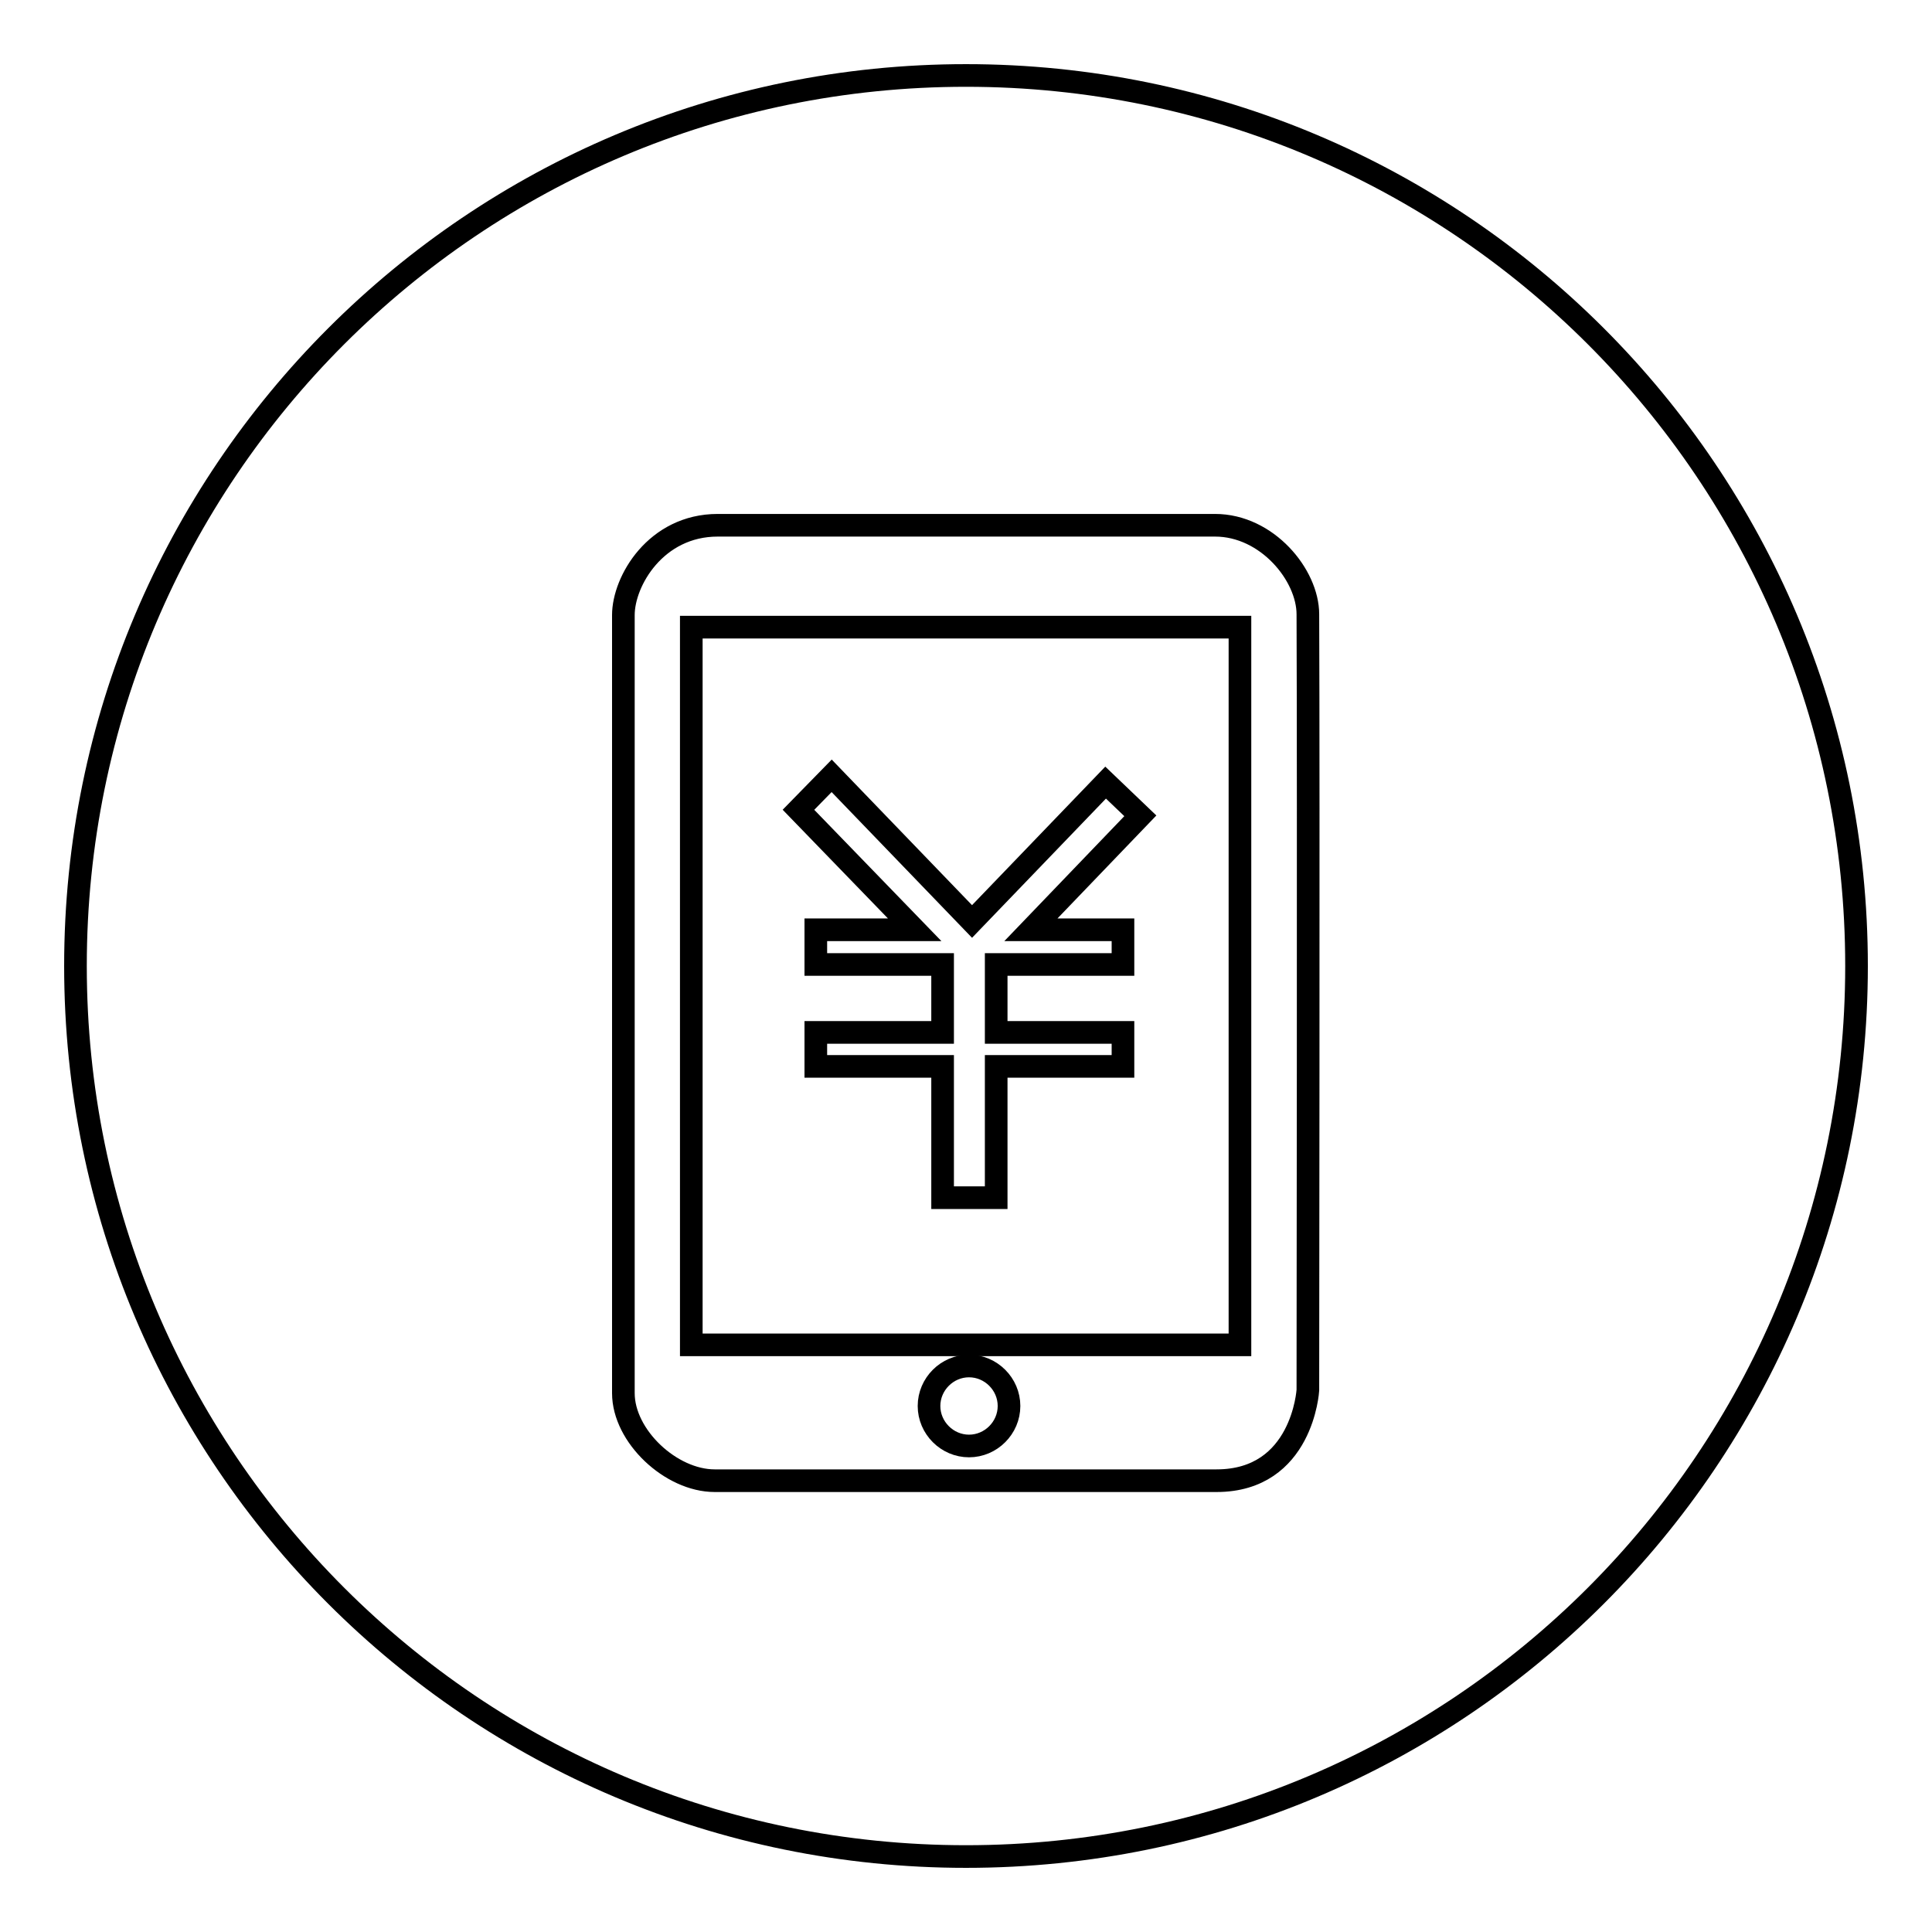
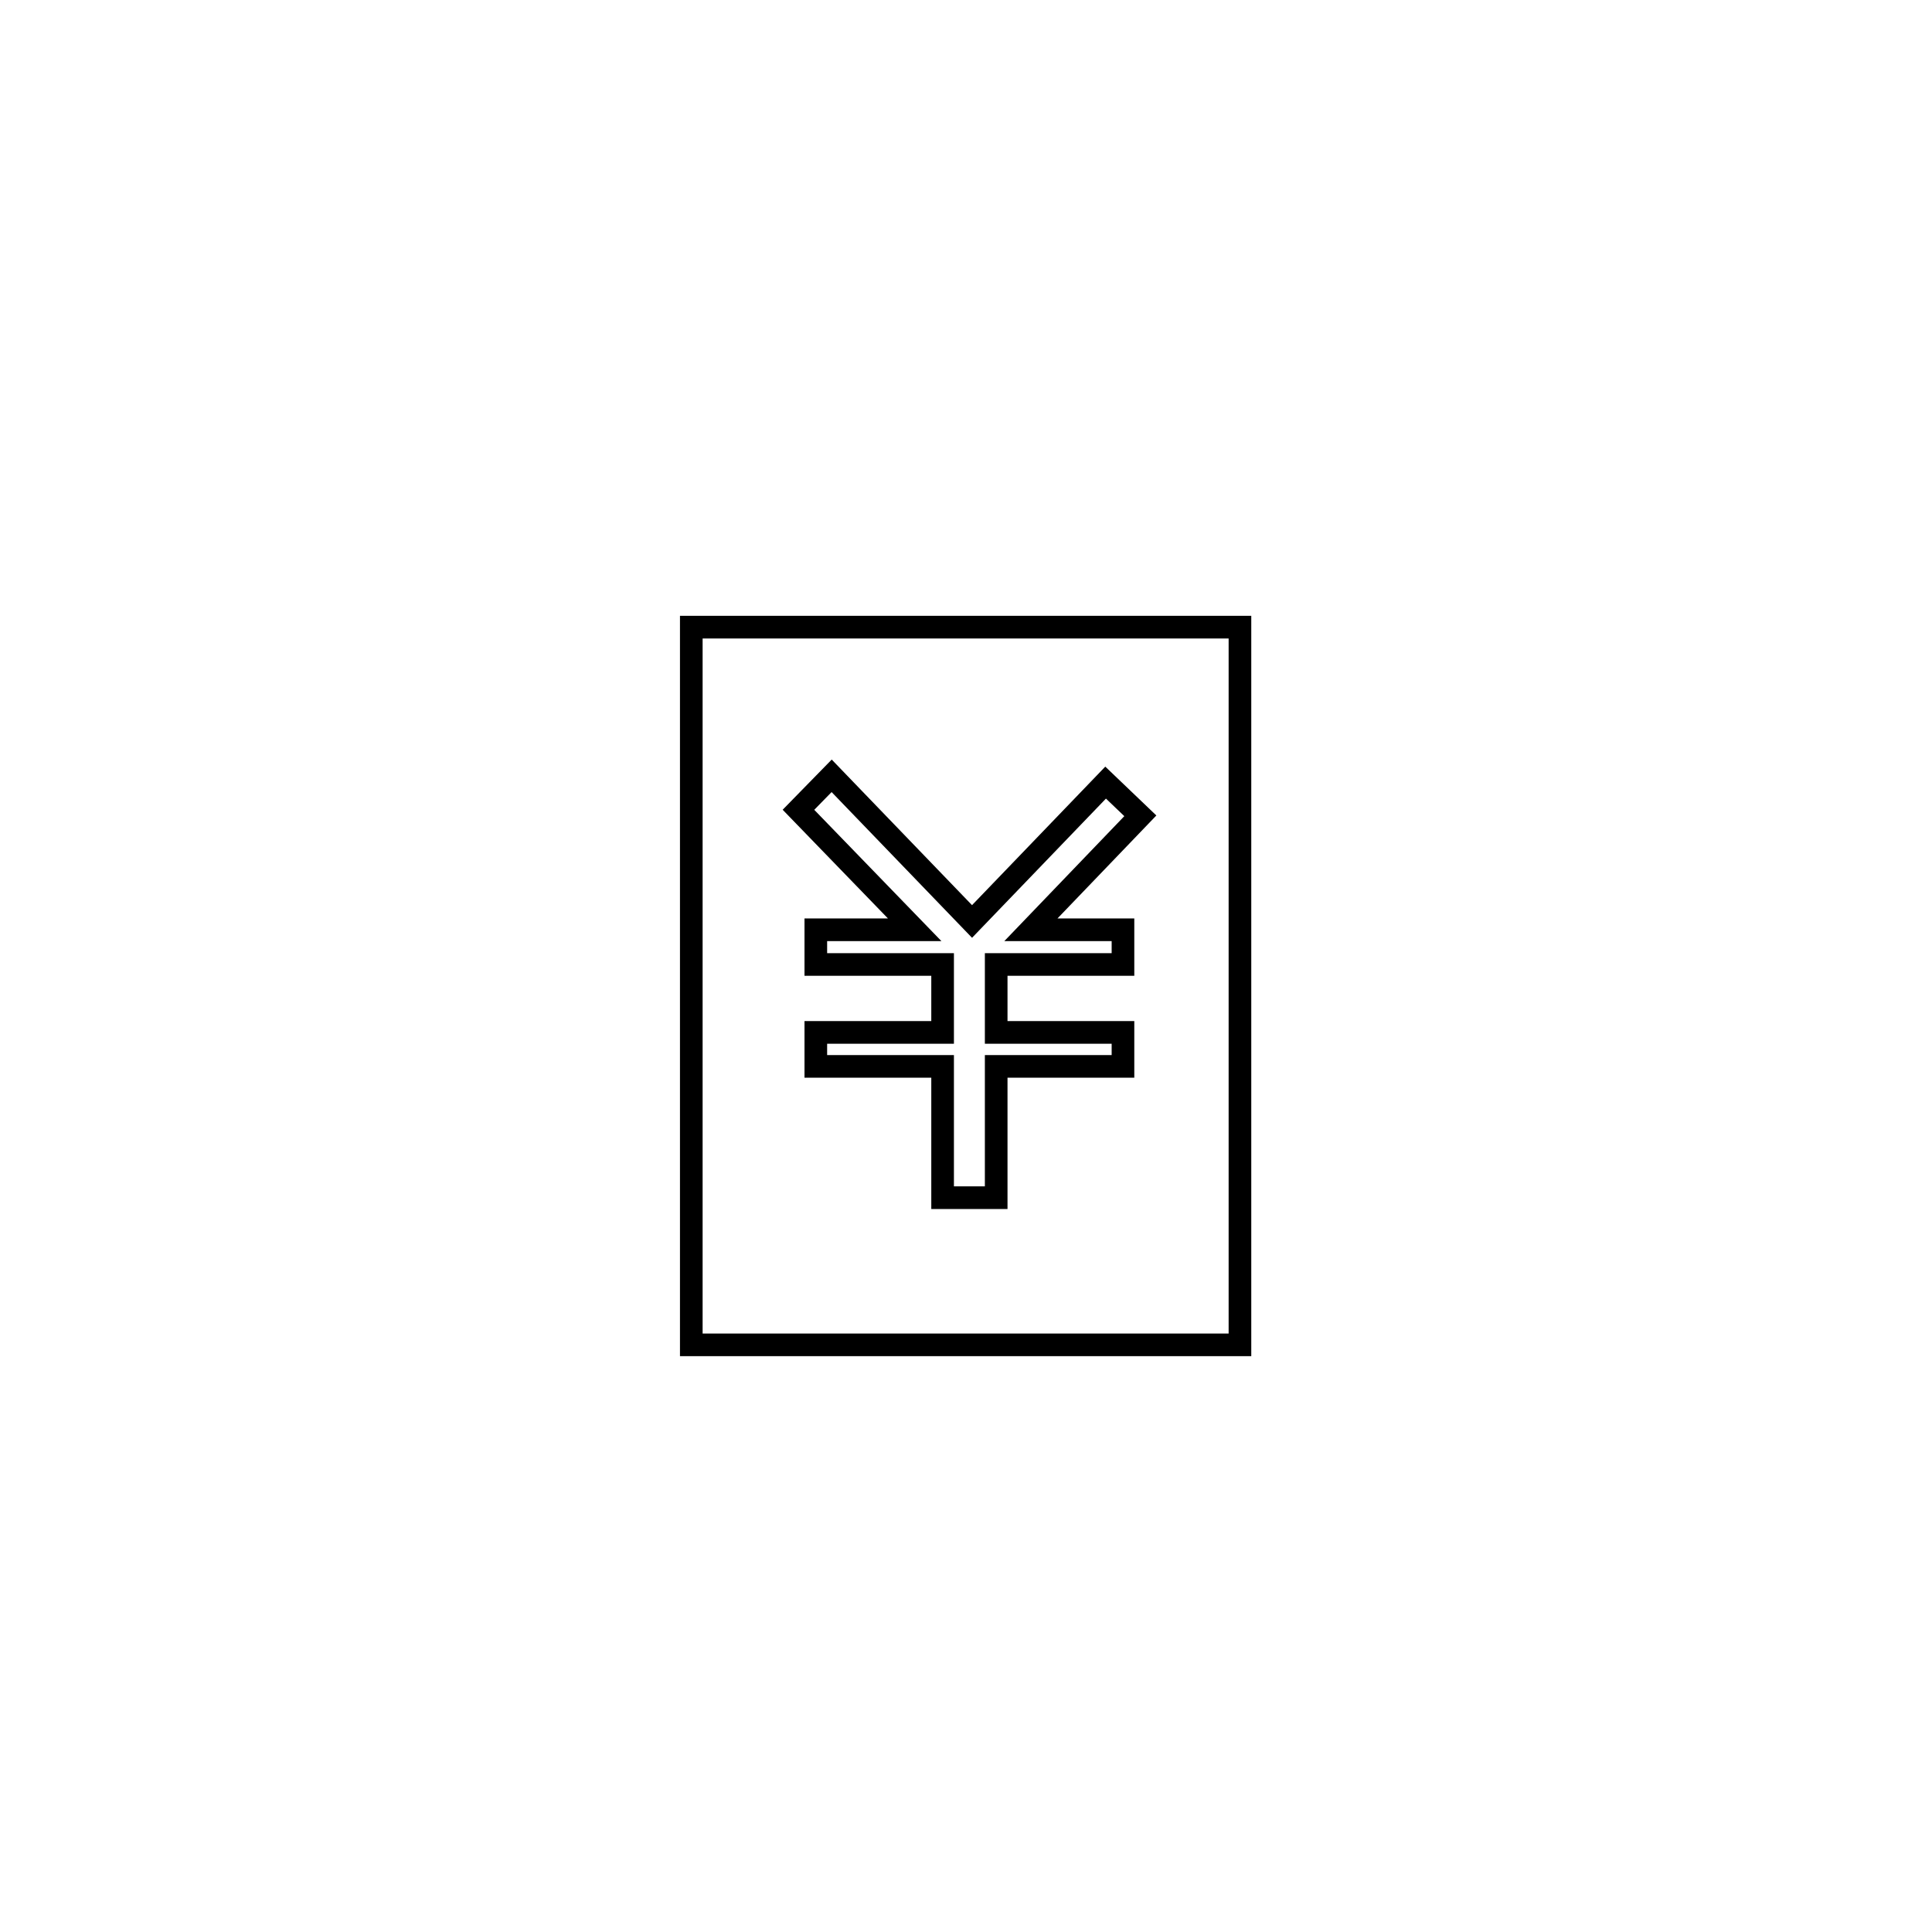
<svg xmlns="http://www.w3.org/2000/svg" version="1.1" x="0px" y="0px" viewBox="0 0 256 256" enable-background="new 0 0 256 256" xml:space="preserve">
  <g>
    <g>
      <path stroke-width="3" fill-opacity="0" stroke="#000000" d="M91.6,178.2h72.7V83.1H91.6V178.2z M110.2,102.8l18.6,19.3l17.7-18.4l4.6,4.4l-14.5,15.1h12.2v4.6H132v9h16.8v4.5H132v17.4h-7.1v-17.4h-16.8v-4.5l16.8,0v-9h-16.8v-4.6h13.1l-15.4-15.9L110.2,102.8z" />
-       <path stroke-width="3" fill-opacity="0" stroke="#000000" d="M128,10C62.8,10,10,62.8,10,128c0,65.2,52.8,118,118,118c65.2,0,118-52.8,118-118C246,62.8,193.2,10,128,10z M173.3,184.2c0,0-0.7,12-12.1,12H94.7c-5.8,0-12.1-5.9-12.1-11.6V81.5c0-4.5,4.3-11.9,12.5-11.9H161c6.9,0,12.3,6.6,12.3,11.8C173.4,104.4,173.3,184.2,173.3,184.2z" />
-       <path stroke-width="3" fill-opacity="0" stroke="#000000" d="M128.4,181c-2.9,0-5.3,2.4-5.3,5.3s2.4,5.3,5.3,5.3s5.3-2.4,5.3-5.3S131.3,181,128.4,181z" />
    </g>
  </g>
</svg>